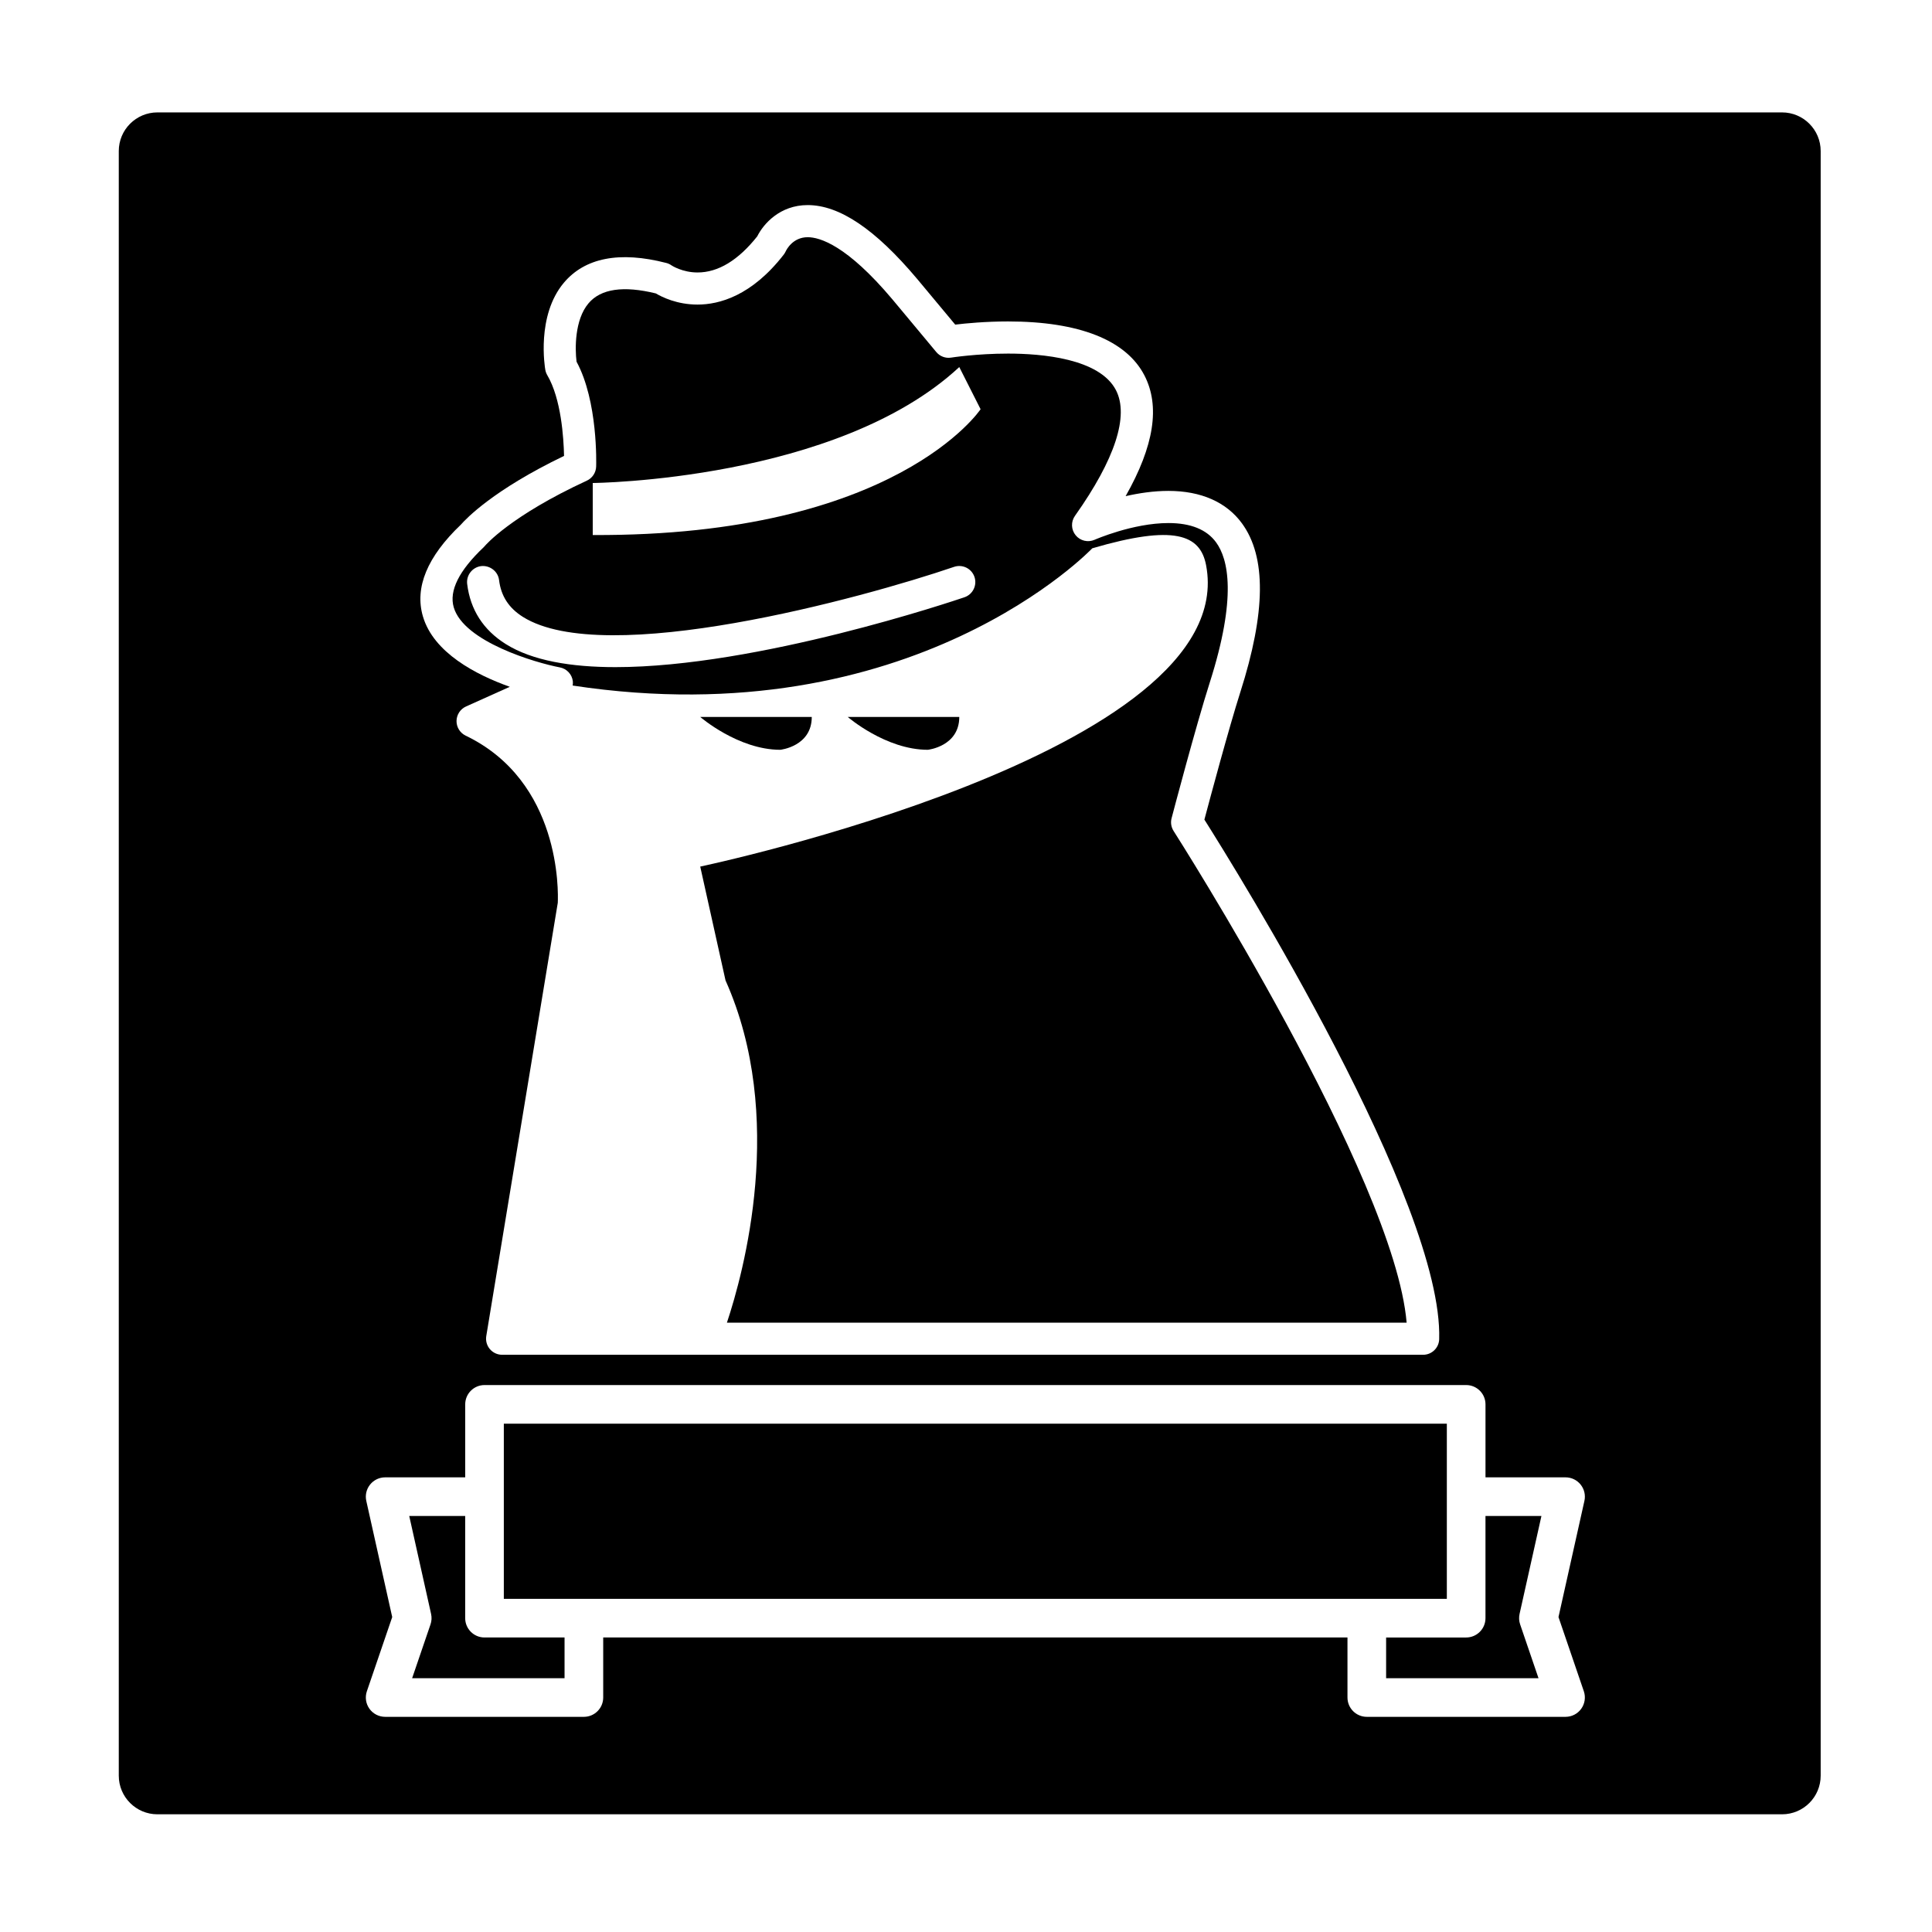
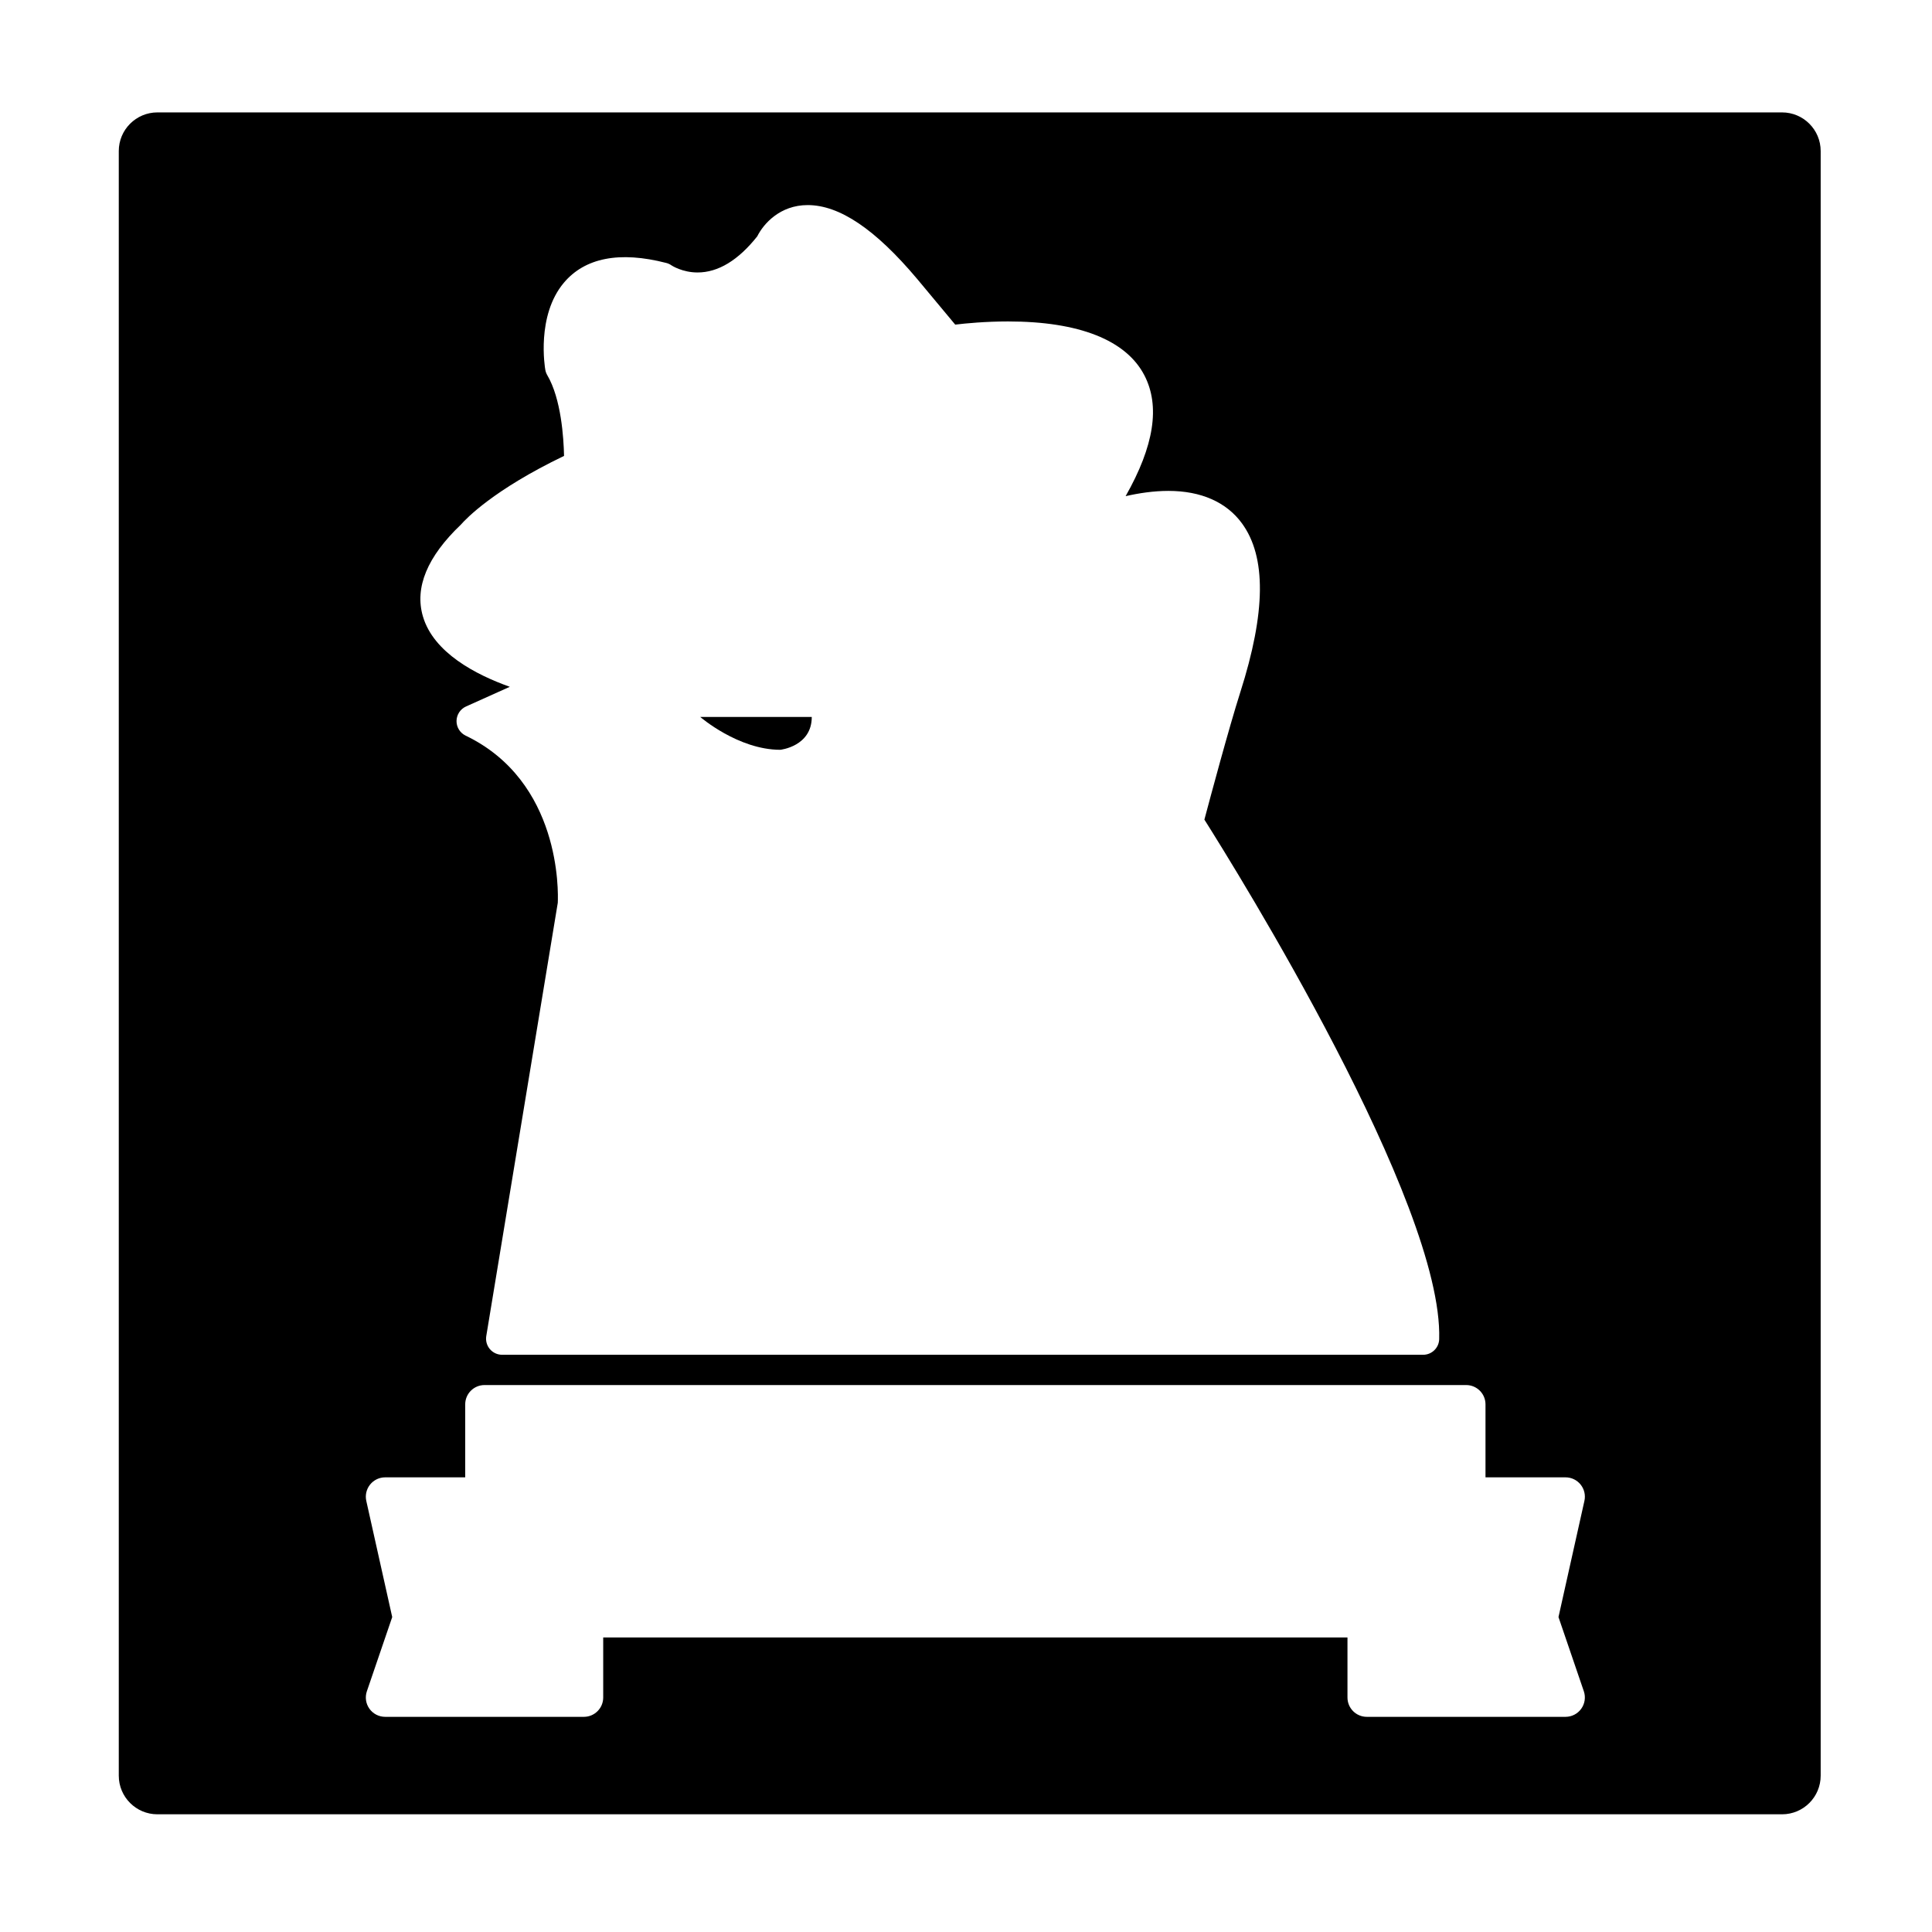
<svg xmlns="http://www.w3.org/2000/svg" version="1.1" id="Layer_1" x="0px" y="0px" width="100px" height="100px" viewBox="0 0 100 100" enable-background="new 0 0 100 100" xml:space="preserve">
-   <path d="M49.652,37.109h-5.773c0,0,1.963,1.7,4.145,1.7C48.024,38.809,49.652,38.637,49.652,37.109z" />
-   <path d="M24.078,83.756v-5.289h-2.896l1.131,5.071c0.04,0.18,0.03,0.367-0.03,0.541l-0.951,2.784h7.889v-2.107h-4.144  C24.526,84.756,24.078,84.308,24.078,83.756z" />
  <path d="M94.238,91.908V7.818c0-1.104-0.896-2-2-2H8.148c-1.104,0-2,0.896-2,2v84.09c0,1.104,0.896,2,2,2h84.09  C93.343,93.908,94.238,93.012,94.238,91.908z M23.858,27.152c0.265-0.303,1.684-1.799,5.337-3.554  c-0.02-0.933-0.148-2.956-0.868-4.179c-0.05-0.085-0.085-0.18-0.102-0.278c-0.021-0.113-0.472-2.8,0.958-4.503  c1.086-1.293,2.881-1.653,5.305-1.027c0.099,0.025,0.191,0.069,0.274,0.128c0,0,0.547,0.364,1.343,0.364  c1.067,0,2.106-0.63,3.091-1.871c0.322-0.648,1.177-1.617,2.609-1.617c1.647,0,3.497,1.246,5.656,3.81l1.981,2.377  c0.562-0.067,1.569-0.164,2.734-0.164c3.674,0,6.114,0.965,7.059,2.792c0.821,1.59,0.504,3.646-0.973,6.251  c0.678-0.155,1.447-0.272,2.216-0.272c1.688,0,3.003,0.581,3.805,1.679c1.267,1.735,1.239,4.596-0.086,8.744  c-0.588,1.846-1.557,5.456-1.858,6.591c1.654,2.617,12.363,19.838,12.153,26.894c-0.013,0.449-0.382,0.806-0.831,0.806H25.99  c-0.244,0-0.476-0.107-0.634-0.293c-0.158-0.186-0.226-0.432-0.187-0.673l3.702-22.429c0.026-0.564,0.167-6.279-4.77-8.652  c-0.291-0.141-0.475-0.437-0.471-0.759c0.004-0.324,0.195-0.616,0.49-0.749l2.267-1.019c-1.754-0.625-3.945-1.762-4.497-3.644  C21.452,30.412,22.114,28.813,23.858,27.152z M81.845,88.445c-0.188,0.263-0.491,0.418-0.813,0.418H70.745c-0.552,0-1-0.448-1-1  v-3.107H31.222v3.107c0,0.552-0.448,1-1,1H19.935c-0.323,0-0.625-0.156-0.813-0.418c-0.188-0.262-0.237-0.599-0.133-0.905  l1.312-3.841l-1.342-6.014c-0.066-0.296,0.006-0.606,0.196-0.843s0.477-0.375,0.78-0.375h4.144V72.69c0-0.552,0.448-1,1-1h50.81  c0.552,0,1,0.448,1,1v3.777h4.144c0.303,0,0.59,0.138,0.78,0.375s0.262,0.547,0.196,0.843l-1.342,6.014l1.312,3.841  C82.083,87.846,82.033,88.183,81.845,88.445z" />
-   <path d="M28.981,34.545c0.356,0.068,0.627,0.36,0.669,0.719c0.009,0.076,0.002,0.148-0.009,0.22  c17.619,2.673,26.895-7.104,26.895-7.104c4.254-1.246,5.589-0.708,5.891,0.874c1.855,9.709-26.183,15.6-26.183,15.6l1.309,5.892  c3.155,7.054,0.929,15.146,0.072,17.715h35.182c-0.635-7.527-11.943-25.265-12.062-25.45c-0.125-0.196-0.164-0.436-0.104-0.659  c0.05-0.194,1.261-4.787,1.976-7.024c1.415-4.432,0.958-6.394,0.326-7.258c-0.483-0.661-1.311-0.997-2.462-0.997  c-1.85,0-3.806,0.858-3.825,0.866c-0.342,0.151-0.744,0.056-0.98-0.234c-0.237-0.289-0.252-0.701-0.035-1.006  c2.074-2.926,2.807-5.175,2.121-6.504c-0.852-1.647-3.863-1.893-5.583-1.893c-1.627,0-2.935,0.206-2.948,0.208  c-0.291,0.047-0.582-0.064-0.769-0.289l-2.273-2.728c-2.355-2.797-3.757-3.215-4.382-3.215c-0.778,0-1.102,0.655-1.137,0.729  c-0.027,0.057-0.064,0.122-0.104,0.172c-1.659,2.138-3.341,2.586-4.46,2.586c-1.061,0-1.839-0.387-2.159-0.577  c-1.674-0.41-2.849-0.244-3.487,0.514c-0.721,0.853-0.701,2.359-0.617,3.02c1.112,2.051,1.019,5.289,1.014,5.429  c-0.011,0.315-0.197,0.596-0.482,0.728c-3.965,1.829-5.255,3.354-5.269,3.369c-0.021,0.026-0.048,0.056-0.073,0.079  c-1.276,1.207-1.797,2.254-1.547,3.108C24.005,33.217,27.721,34.306,28.981,34.545z M30.68,25c0,0,12.632-0.11,18.972-6.001  l1.103,2.182c0,0-4.365,6.587-20.075,6.512V25z M24.907,29.301c0.448-0.046,0.87,0.269,0.925,0.726  c0.1,0.822,0.503,1.444,1.233,1.903c4.255,2.671,17.553-0.964,22.317-2.589c0.435-0.147,0.907,0.083,1.056,0.519  c0.148,0.434-0.084,0.906-0.519,1.055c-0.557,0.189-10.71,3.616-18.064,3.616c-2.286,0-4.3-0.331-5.674-1.193  c-1.165-0.73-1.837-1.777-2-3.11C24.126,29.771,24.451,29.358,24.907,29.301z" />
  <path d="M42.017,37.109h-5.773c0,0,1.963,1.7,4.145,1.7C40.389,38.809,42.017,38.637,42.017,37.109z" />
-   <polygon points="74.888,77.467 74.888,73.69 26.078,73.69 26.078,77.467 26.078,82.756 30.222,82.756 70.745,82.756 74.888,82.756   " />
-   <path d="M79.784,78.467h-2.896v5.289c0,0.552-0.448,1-1,1h-4.143v2.107h7.888l-0.951-2.784c-0.06-0.174-0.07-0.361-0.03-0.541  L79.784,78.467z" />
</svg>